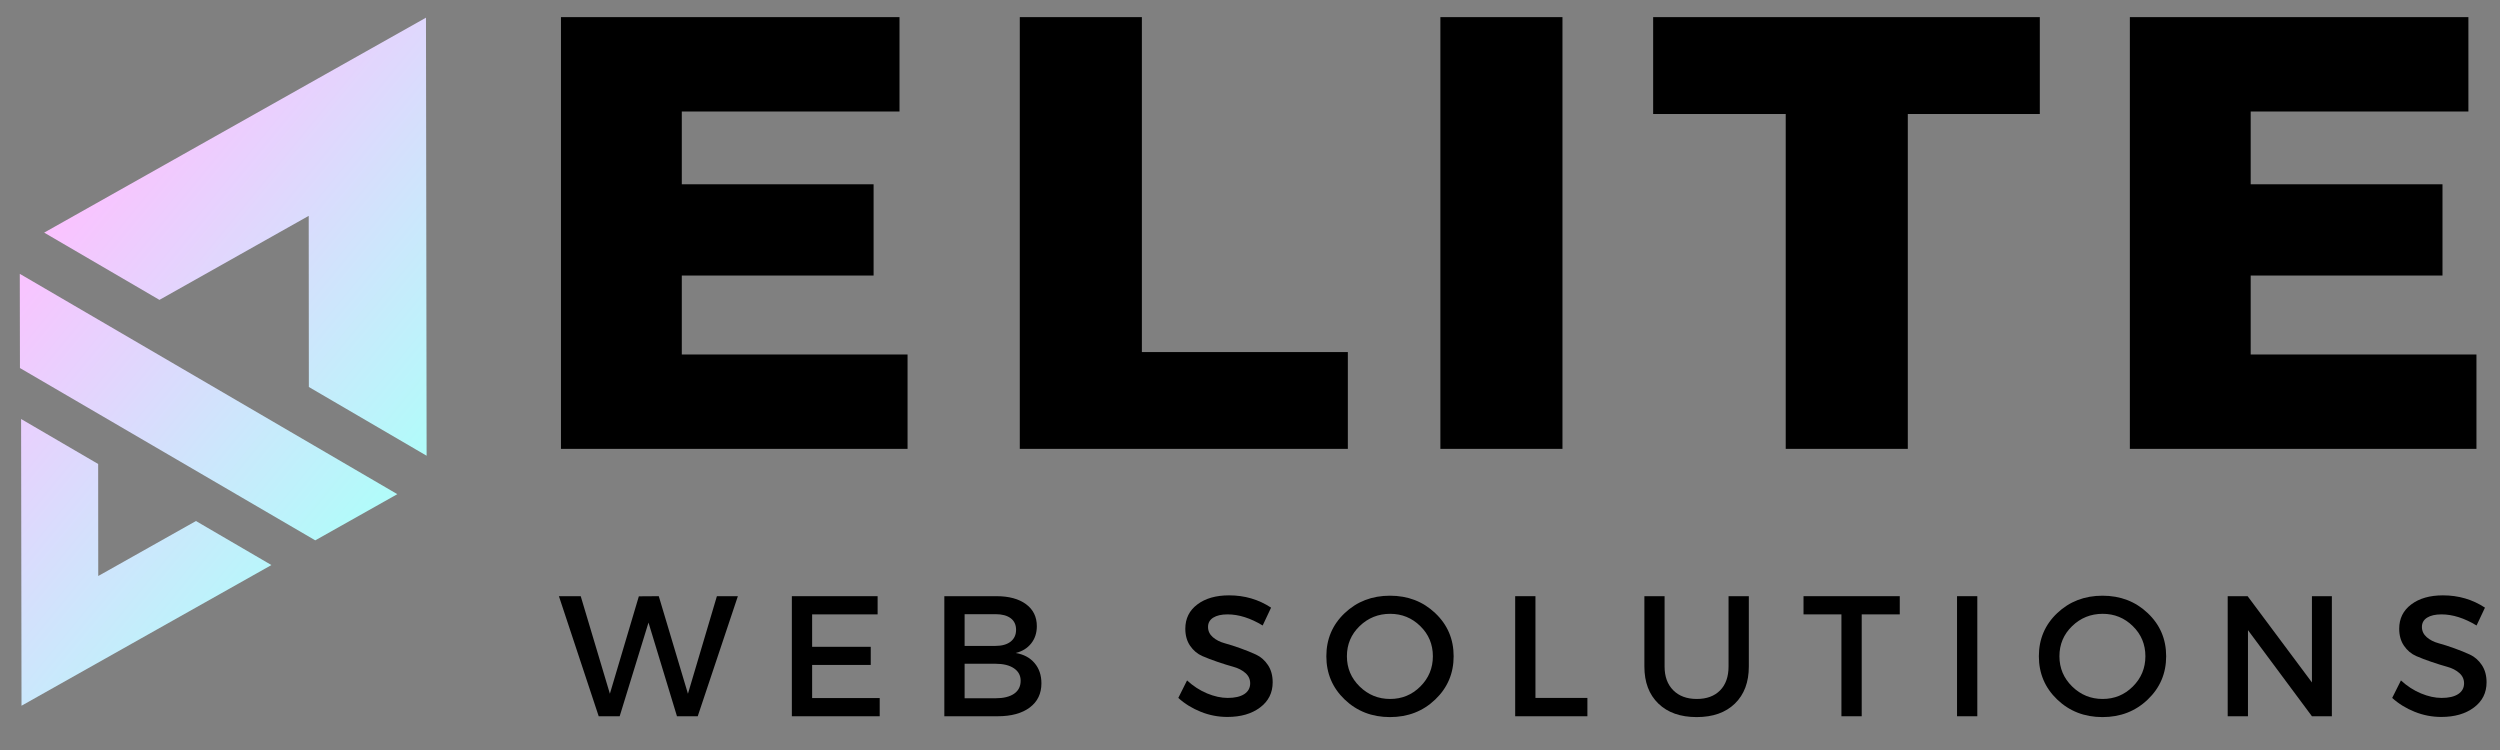
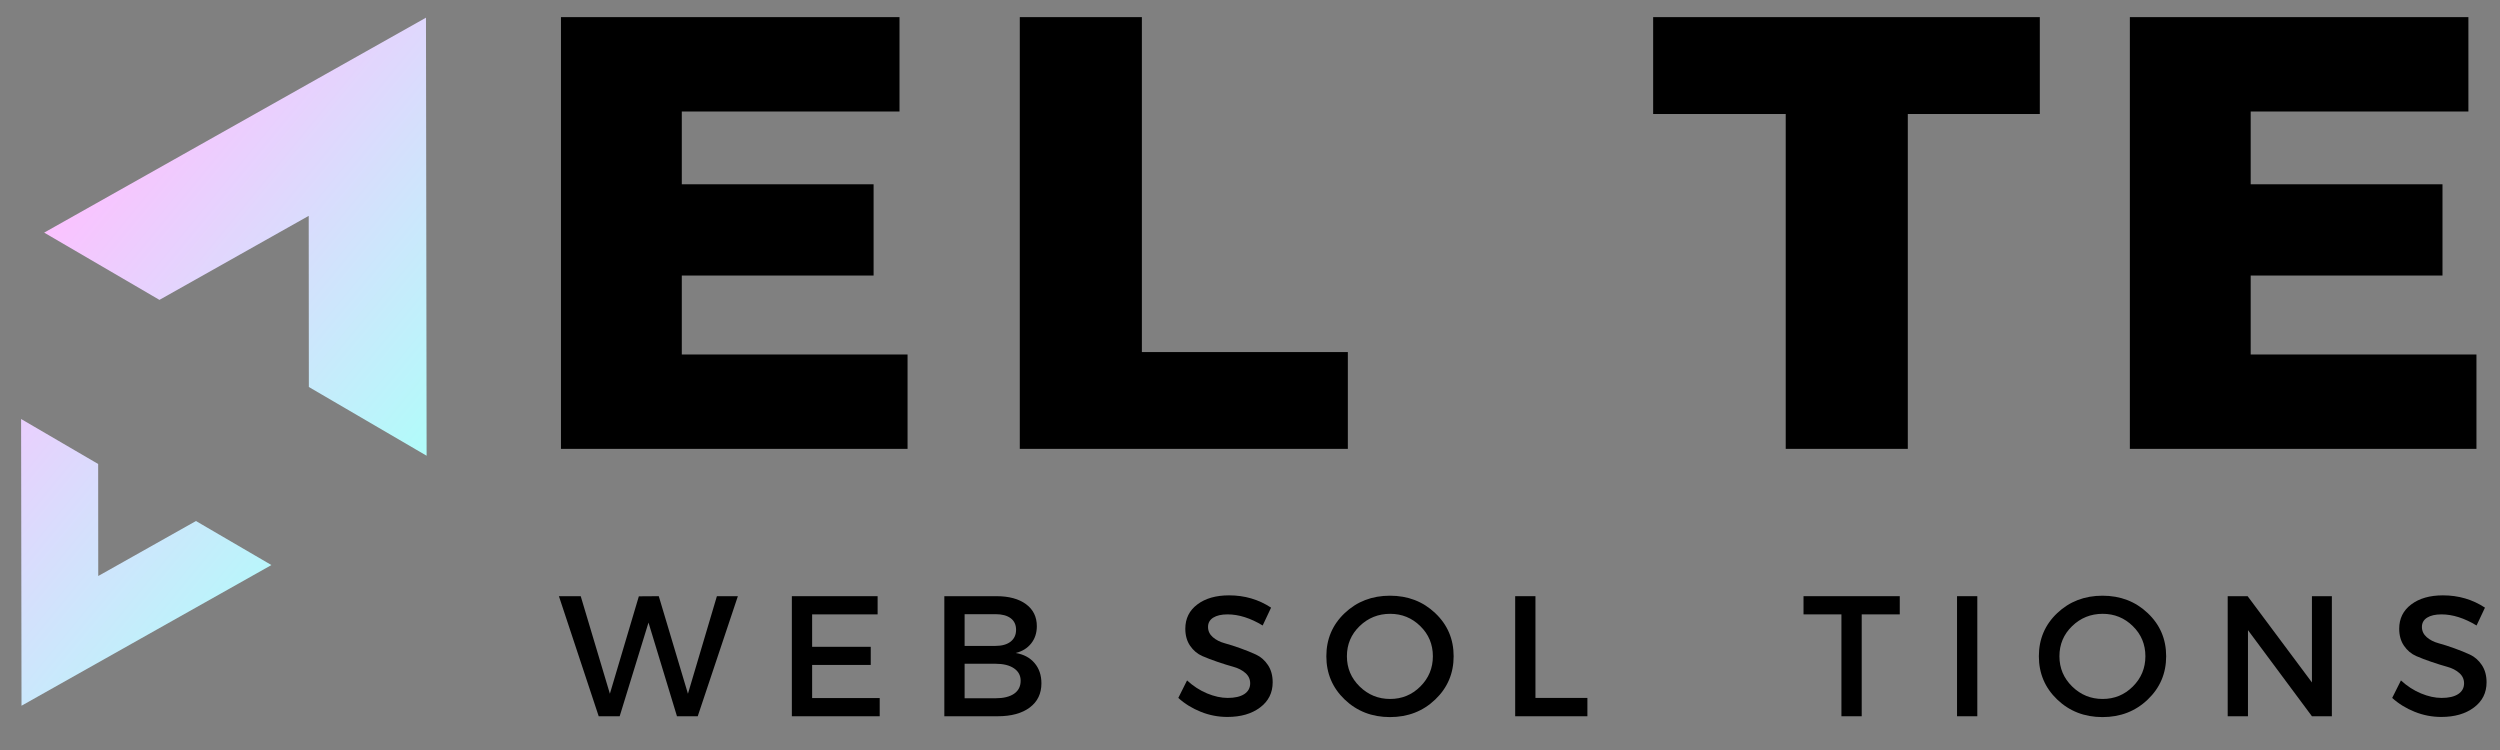
<svg xmlns="http://www.w3.org/2000/svg" width="750" zoomAndPan="magnify" viewBox="0 0 562.5 168.75" height="225" preserveAspectRatio="xMidYMid meet" version="1.0">
  <rect x="0" y="0" width="562.5" height="168.75" fill="#808080" stroke="none" />
  <defs>
    <g />
    <clipPath id="12316fcddc">
      <path d="M 4 94 L 62 94 L 62 159 L 4 159 Z M 4 94 " clip-rule="nonzero" />
    </clipPath>
    <clipPath id="3b0d730e4d">
      <path d="M 51.766 -25.363 L 143.887 29.703 L 49.117 188.246 L -43.004 133.176 Z M 51.766 -25.363 " clip-rule="nonzero" />
    </clipPath>
    <clipPath id="cda53603a2">
      <path d="M -14.914 -65.223 L 210.758 69.676 L 115.988 228.215 L -109.684 93.32 Z M -14.914 -65.223 " clip-rule="nonzero" />
    </clipPath>
    <clipPath id="6a2462b15c">
      <path d="M -14.914 -65.223 L 210.758 69.676 L 115.988 228.215 L -109.684 93.32 Z M -14.914 -65.223 " clip-rule="nonzero" />
    </clipPath>
    <clipPath id="0d093d7319">
      <path d="M 61.066 127.137 L 4.84 158.789 L 4.746 94.277 L 22.086 104.398 L 22.105 129.602 L 44.09 117.23 Z M 61.066 127.137 " clip-rule="nonzero" />
    </clipPath>
    <linearGradient x1="284.181" gradientTransform="matrix(0.257, -0.001, 0.001, 0.257, -81.481, -10.436)" y1="468.291" x2="539.097" gradientUnits="userSpaceOnUse" y2="678.986" id="2b135e82aa">
      <stop stop-opacity="1" stop-color="rgb(91.525%, 81.415%, 99.504%)" offset="0" />
      <stop stop-opacity="1" stop-color="rgb(91.426%, 81.491%, 99.496%)" offset="0.008" />
      <stop stop-opacity="1" stop-color="rgb(91.229%, 81.645%, 99.484%)" offset="0.016" />
      <stop stop-opacity="1" stop-color="rgb(91.032%, 81.801%, 99.471%)" offset="0.023" />
      <stop stop-opacity="1" stop-color="rgb(90.836%, 81.955%, 99.457%)" offset="0.031" />
      <stop stop-opacity="1" stop-color="rgb(90.639%, 82.111%, 99.443%)" offset="0.039" />
      <stop stop-opacity="1" stop-color="rgb(90.442%, 82.265%, 99.431%)" offset="0.047" />
      <stop stop-opacity="1" stop-color="rgb(90.244%, 82.42%, 99.417%)" offset="0.055" />
      <stop stop-opacity="1" stop-color="rgb(90.047%, 82.574%, 99.403%)" offset="0.062" />
      <stop stop-opacity="1" stop-color="rgb(89.85%, 82.73%, 99.39%)" offset="0.07" />
      <stop stop-opacity="1" stop-color="rgb(89.653%, 82.884%, 99.376%)" offset="0.078" />
      <stop stop-opacity="1" stop-color="rgb(89.456%, 83.04%, 99.364%)" offset="0.086" />
      <stop stop-opacity="1" stop-color="rgb(89.259%, 83.194%, 99.35%)" offset="0.094" />
      <stop stop-opacity="1" stop-color="rgb(89.061%, 83.35%, 99.336%)" offset="0.102" />
      <stop stop-opacity="1" stop-color="rgb(88.864%, 83.504%, 99.323%)" offset="0.109" />
      <stop stop-opacity="1" stop-color="rgb(88.667%, 83.659%, 99.309%)" offset="0.117" />
      <stop stop-opacity="1" stop-color="rgb(88.47%, 83.813%, 99.297%)" offset="0.125" />
      <stop stop-opacity="1" stop-color="rgb(88.274%, 83.969%, 99.283%)" offset="0.133" />
      <stop stop-opacity="1" stop-color="rgb(88.077%, 84.123%, 99.269%)" offset="0.141" />
      <stop stop-opacity="1" stop-color="rgb(87.878%, 84.279%, 99.255%)" offset="0.148" />
      <stop stop-opacity="1" stop-color="rgb(87.682%, 84.433%, 99.243%)" offset="0.156" />
      <stop stop-opacity="1" stop-color="rgb(87.485%, 84.589%, 99.229%)" offset="0.164" />
      <stop stop-opacity="1" stop-color="rgb(87.288%, 84.743%, 99.216%)" offset="0.172" />
      <stop stop-opacity="1" stop-color="rgb(87.091%, 84.898%, 99.202%)" offset="0.18" />
      <stop stop-opacity="1" stop-color="rgb(86.894%, 85.052%, 99.188%)" offset="0.188" />
      <stop stop-opacity="1" stop-color="rgb(86.697%, 85.208%, 99.176%)" offset="0.195" />
      <stop stop-opacity="1" stop-color="rgb(86.499%, 85.362%, 99.162%)" offset="0.203" />
      <stop stop-opacity="1" stop-color="rgb(86.302%, 85.518%, 99.149%)" offset="0.211" />
      <stop stop-opacity="1" stop-color="rgb(86.105%, 85.672%, 99.135%)" offset="0.219" />
      <stop stop-opacity="1" stop-color="rgb(85.909%, 85.828%, 99.121%)" offset="0.227" />
      <stop stop-opacity="1" stop-color="rgb(85.712%, 85.982%, 99.109%)" offset="0.234" />
      <stop stop-opacity="1" stop-color="rgb(85.515%, 86.136%, 99.095%)" offset="0.242" />
      <stop stop-opacity="1" stop-color="rgb(85.316%, 86.292%, 99.081%)" offset="0.25" />
      <stop stop-opacity="1" stop-color="rgb(85.12%, 86.446%, 99.068%)" offset="0.258" />
      <stop stop-opacity="1" stop-color="rgb(84.923%, 86.601%, 99.054%)" offset="0.266" />
      <stop stop-opacity="1" stop-color="rgb(84.726%, 86.755%, 99.042%)" offset="0.273" />
      <stop stop-opacity="1" stop-color="rgb(84.529%, 86.911%, 99.028%)" offset="0.281" />
      <stop stop-opacity="1" stop-color="rgb(84.332%, 87.065%, 99.014%)" offset="0.289" />
      <stop stop-opacity="1" stop-color="rgb(84.134%, 87.221%, 99.001%)" offset="0.297" />
      <stop stop-opacity="1" stop-color="rgb(83.937%, 87.375%, 98.988%)" offset="0.305" />
      <stop stop-opacity="1" stop-color="rgb(83.74%, 87.531%, 98.975%)" offset="0.312" />
      <stop stop-opacity="1" stop-color="rgb(83.543%, 87.685%, 98.961%)" offset="0.32" />
      <stop stop-opacity="1" stop-color="rgb(83.347%, 87.84%, 98.947%)" offset="0.328" />
      <stop stop-opacity="1" stop-color="rgb(83.15%, 87.994%, 98.933%)" offset="0.336" />
      <stop stop-opacity="1" stop-color="rgb(82.953%, 88.15%, 98.921%)" offset="0.344" />
      <stop stop-opacity="1" stop-color="rgb(82.755%, 88.304%, 98.907%)" offset="0.352" />
      <stop stop-opacity="1" stop-color="rgb(82.558%, 88.46%, 98.894%)" offset="0.359" />
      <stop stop-opacity="1" stop-color="rgb(82.361%, 88.614%, 98.88%)" offset="0.367" />
      <stop stop-opacity="1" stop-color="rgb(82.164%, 88.77%, 98.866%)" offset="0.375" />
      <stop stop-opacity="1" stop-color="rgb(81.967%, 88.924%, 98.854%)" offset="0.383" />
      <stop stop-opacity="1" stop-color="rgb(81.77%, 89.079%, 98.84%)" offset="0.391" />
      <stop stop-opacity="1" stop-color="rgb(81.572%, 89.233%, 98.827%)" offset="0.398" />
      <stop stop-opacity="1" stop-color="rgb(81.375%, 89.389%, 98.813%)" offset="0.406" />
      <stop stop-opacity="1" stop-color="rgb(81.178%, 89.543%, 98.801%)" offset="0.414" />
      <stop stop-opacity="1" stop-color="rgb(80.981%, 89.699%, 98.787%)" offset="0.422" />
      <stop stop-opacity="1" stop-color="rgb(80.785%, 89.853%, 98.773%)" offset="0.43" />
      <stop stop-opacity="1" stop-color="rgb(80.588%, 90.009%, 98.759%)" offset="0.438" />
      <stop stop-opacity="1" stop-color="rgb(80.389%, 90.163%, 98.746%)" offset="0.445" />
      <stop stop-opacity="1" stop-color="rgb(80.193%, 90.317%, 98.734%)" offset="0.453" />
      <stop stop-opacity="1" stop-color="rgb(79.996%, 90.472%, 98.72%)" offset="0.461" />
      <stop stop-opacity="1" stop-color="rgb(79.799%, 90.627%, 98.706%)" offset="0.469" />
      <stop stop-opacity="1" stop-color="rgb(79.602%, 90.782%, 98.692%)" offset="0.477" />
      <stop stop-opacity="1" stop-color="rgb(79.405%, 90.936%, 98.679%)" offset="0.484" />
      <stop stop-opacity="1" stop-color="rgb(79.208%, 91.092%, 98.666%)" offset="0.486" />
      <stop stop-opacity="1" stop-color="rgb(79.109%, 91.17%, 98.66%)" offset="0.492" />
      <stop stop-opacity="1" stop-color="rgb(79.01%, 91.246%, 98.653%)" offset="0.5" />
      <stop stop-opacity="1" stop-color="rgb(78.813%, 91.402%, 98.639%)" offset="0.508" />
      <stop stop-opacity="1" stop-color="rgb(78.616%, 91.556%, 98.625%)" offset="0.514" />
      <stop stop-opacity="1" stop-color="rgb(78.519%, 91.634%, 98.619%)" offset="0.516" />
      <stop stop-opacity="1" stop-color="rgb(78.419%, 91.711%, 98.613%)" offset="0.523" />
      <stop stop-opacity="1" stop-color="rgb(78.223%, 91.866%, 98.599%)" offset="0.531" />
      <stop stop-opacity="1" stop-color="rgb(78.026%, 92.021%, 98.586%)" offset="0.539" />
      <stop stop-opacity="1" stop-color="rgb(77.827%, 92.175%, 98.572%)" offset="0.547" />
      <stop stop-opacity="1" stop-color="rgb(77.631%, 92.331%, 98.558%)" offset="0.555" />
      <stop stop-opacity="1" stop-color="rgb(77.434%, 92.485%, 98.546%)" offset="0.562" />
      <stop stop-opacity="1" stop-color="rgb(77.237%, 92.641%, 98.532%)" offset="0.57" />
      <stop stop-opacity="1" stop-color="rgb(77.04%, 92.795%, 98.518%)" offset="0.578" />
      <stop stop-opacity="1" stop-color="rgb(76.843%, 92.95%, 98.505%)" offset="0.586" />
      <stop stop-opacity="1" stop-color="rgb(76.645%, 93.105%, 98.491%)" offset="0.594" />
      <stop stop-opacity="1" stop-color="rgb(76.448%, 93.26%, 98.479%)" offset="0.602" />
      <stop stop-opacity="1" stop-color="rgb(76.251%, 93.414%, 98.465%)" offset="0.609" />
      <stop stop-opacity="1" stop-color="rgb(76.054%, 93.57%, 98.451%)" offset="0.617" />
      <stop stop-opacity="1" stop-color="rgb(75.858%, 93.724%, 98.438%)" offset="0.625" />
      <stop stop-opacity="1" stop-color="rgb(75.661%, 93.88%, 98.425%)" offset="0.633" />
      <stop stop-opacity="1" stop-color="rgb(75.464%, 94.034%, 98.412%)" offset="0.641" />
      <stop stop-opacity="1" stop-color="rgb(75.266%, 94.189%, 98.398%)" offset="0.648" />
      <stop stop-opacity="1" stop-color="rgb(75.069%, 94.344%, 98.384%)" offset="0.656" />
      <stop stop-opacity="1" stop-color="rgb(74.872%, 94.498%, 98.37%)" offset="0.664" />
      <stop stop-opacity="1" stop-color="rgb(74.675%, 94.653%, 98.358%)" offset="0.672" />
      <stop stop-opacity="1" stop-color="rgb(74.478%, 94.807%, 98.344%)" offset="0.68" />
      <stop stop-opacity="1" stop-color="rgb(74.281%, 94.963%, 98.331%)" offset="0.688" />
      <stop stop-opacity="1" stop-color="rgb(74.083%, 95.117%, 98.317%)" offset="0.695" />
      <stop stop-opacity="1" stop-color="rgb(73.886%, 95.273%, 98.303%)" offset="0.703" />
      <stop stop-opacity="1" stop-color="rgb(73.689%, 95.427%, 98.291%)" offset="0.711" />
      <stop stop-opacity="1" stop-color="rgb(73.492%, 95.583%, 98.277%)" offset="0.719" />
      <stop stop-opacity="1" stop-color="rgb(73.296%, 95.737%, 98.264%)" offset="0.727" />
      <stop stop-opacity="1" stop-color="rgb(73.099%, 95.892%, 98.25%)" offset="0.734" />
      <stop stop-opacity="1" stop-color="rgb(72.9%, 96.046%, 98.238%)" offset="0.742" />
      <stop stop-opacity="1" stop-color="rgb(72.704%, 96.202%, 98.224%)" offset="0.75" />
      <stop stop-opacity="1" stop-color="rgb(72.507%, 96.356%, 98.21%)" offset="0.758" />
      <stop stop-opacity="1" stop-color="rgb(72.31%, 96.512%, 98.196%)" offset="0.766" />
      <stop stop-opacity="1" stop-color="rgb(72.113%, 96.666%, 98.183%)" offset="0.773" />
      <stop stop-opacity="1" stop-color="rgb(71.916%, 96.822%, 98.17%)" offset="0.781" />
      <stop stop-opacity="1" stop-color="rgb(71.719%, 96.976%, 98.157%)" offset="0.789" />
      <stop stop-opacity="1" stop-color="rgb(71.521%, 97.131%, 98.143%)" offset="0.797" />
      <stop stop-opacity="1" stop-color="rgb(71.324%, 97.285%, 98.129%)" offset="0.805" />
      <stop stop-opacity="1" stop-color="rgb(71.127%, 97.441%, 98.116%)" offset="0.812" />
      <stop stop-opacity="1" stop-color="rgb(70.93%, 97.595%, 98.103%)" offset="0.82" />
      <stop stop-opacity="1" stop-color="rgb(70.734%, 97.751%, 98.09%)" offset="0.828" />
      <stop stop-opacity="1" stop-color="rgb(70.537%, 97.905%, 98.076%)" offset="0.836" />
      <stop stop-opacity="1" stop-color="rgb(70.338%, 98.061%, 98.062%)" offset="0.844" />
      <stop stop-opacity="1" stop-color="rgb(70.142%, 98.215%, 98.05%)" offset="0.852" />
      <stop stop-opacity="1" stop-color="rgb(69.945%, 98.37%, 98.036%)" offset="0.859" />
      <stop stop-opacity="1" stop-color="rgb(69.748%, 98.524%, 98.022%)" offset="0.867" />
      <stop stop-opacity="1" stop-color="rgb(69.551%, 98.679%, 98.009%)" offset="0.875" />
      <stop stop-opacity="1" stop-color="rgb(69.426%, 98.778%, 98.001%)" offset="1" />
    </linearGradient>
    <clipPath id="27b9af1911">
      <path d="M 9 3 L 96 3 L 96 103 L 9 103 Z M 9 3 " clip-rule="nonzero" />
    </clipPath>
    <clipPath id="e803501d30">
      <path d="M 51.766 -25.363 L 143.887 29.703 L 49.117 188.246 L -43.004 133.176 Z M 51.766 -25.363 " clip-rule="nonzero" />
    </clipPath>
    <clipPath id="ed1ce0747b">
      <path d="M -14.914 -65.223 L 210.758 69.676 L 115.988 228.215 L -109.684 93.32 Z M -14.914 -65.223 " clip-rule="nonzero" />
    </clipPath>
    <clipPath id="86959f494d">
      <path d="M -14.914 -65.223 L 210.758 69.676 L 115.988 228.215 L -109.684 93.32 Z M -14.914 -65.223 " clip-rule="nonzero" />
    </clipPath>
    <clipPath id="1a8ee9c453">
      <path d="M 9.938 52.34 L 95.844 3.977 L 95.988 102.539 L 69.492 87.074 L 69.461 48.566 L 35.875 67.473 Z M 9.938 52.34 " clip-rule="nonzero" />
    </clipPath>
    <linearGradient x1="375.942" gradientTransform="matrix(0.257, -0.001, 0.001, 0.257, -81.481, -10.436)" y1="31.109" x2="765.435" gradientUnits="userSpaceOnUse" y2="353.037" id="60ac0bd44c">
      <stop stop-opacity="1" stop-color="rgb(98.799%, 75.699%, 100%)" offset="0" />
      <stop stop-opacity="1" stop-color="rgb(98.799%, 75.699%, 100%)" offset="0.125" />
      <stop stop-opacity="1" stop-color="rgb(98.799%, 75.699%, 100%)" offset="0.188" />
      <stop stop-opacity="1" stop-color="rgb(98.799%, 75.699%, 100%)" offset="0.219" />
      <stop stop-opacity="1" stop-color="rgb(98.721%, 75.76%, 99.994%)" offset="0.227" />
      <stop stop-opacity="1" stop-color="rgb(98.492%, 75.94%, 99.979%)" offset="0.234" />
      <stop stop-opacity="1" stop-color="rgb(98.19%, 76.176%, 99.957%)" offset="0.242" />
      <stop stop-opacity="1" stop-color="rgb(97.89%, 76.413%, 99.937%)" offset="0.25" />
      <stop stop-opacity="1" stop-color="rgb(97.589%, 76.649%, 99.916%)" offset="0.258" />
      <stop stop-opacity="1" stop-color="rgb(97.287%, 76.886%, 99.896%)" offset="0.266" />
      <stop stop-opacity="1" stop-color="rgb(96.986%, 77.122%, 99.875%)" offset="0.273" />
      <stop stop-opacity="1" stop-color="rgb(96.686%, 77.359%, 99.855%)" offset="0.281" />
      <stop stop-opacity="1" stop-color="rgb(96.384%, 77.596%, 99.835%)" offset="0.289" />
      <stop stop-opacity="1" stop-color="rgb(96.083%, 77.832%, 99.814%)" offset="0.297" />
      <stop stop-opacity="1" stop-color="rgb(95.782%, 78.069%, 99.794%)" offset="0.305" />
      <stop stop-opacity="1" stop-color="rgb(95.48%, 78.305%, 99.773%)" offset="0.312" />
      <stop stop-opacity="1" stop-color="rgb(95.18%, 78.542%, 99.753%)" offset="0.32" />
      <stop stop-opacity="1" stop-color="rgb(94.879%, 78.778%, 99.731%)" offset="0.328" />
      <stop stop-opacity="1" stop-color="rgb(94.577%, 79.015%, 99.712%)" offset="0.336" />
      <stop stop-opacity="1" stop-color="rgb(94.276%, 79.253%, 99.692%)" offset="0.344" />
      <stop stop-opacity="1" stop-color="rgb(93.976%, 79.489%, 99.67%)" offset="0.352" />
      <stop stop-opacity="1" stop-color="rgb(93.674%, 79.726%, 99.651%)" offset="0.359" />
      <stop stop-opacity="1" stop-color="rgb(93.373%, 79.962%, 99.629%)" offset="0.367" />
      <stop stop-opacity="1" stop-color="rgb(93.071%, 80.199%, 99.609%)" offset="0.375" />
      <stop stop-opacity="1" stop-color="rgb(92.77%, 80.435%, 99.588%)" offset="0.383" />
      <stop stop-opacity="1" stop-color="rgb(92.47%, 80.672%, 99.568%)" offset="0.391" />
      <stop stop-opacity="1" stop-color="rgb(92.168%, 80.908%, 99.548%)" offset="0.398" />
      <stop stop-opacity="1" stop-color="rgb(91.867%, 81.145%, 99.527%)" offset="0.406" />
      <stop stop-opacity="1" stop-color="rgb(91.566%, 81.381%, 99.507%)" offset="0.414" />
      <stop stop-opacity="1" stop-color="rgb(91.264%, 81.618%, 99.486%)" offset="0.422" />
      <stop stop-opacity="1" stop-color="rgb(90.964%, 81.854%, 99.466%)" offset="0.43" />
      <stop stop-opacity="1" stop-color="rgb(90.663%, 82.091%, 99.445%)" offset="0.438" />
      <stop stop-opacity="1" stop-color="rgb(90.361%, 82.327%, 99.425%)" offset="0.445" />
      <stop stop-opacity="1" stop-color="rgb(90.06%, 82.564%, 99.405%)" offset="0.453" />
      <stop stop-opacity="1" stop-color="rgb(89.76%, 82.8%, 99.384%)" offset="0.461" />
      <stop stop-opacity="1" stop-color="rgb(89.458%, 83.037%, 99.364%)" offset="0.469" />
      <stop stop-opacity="1" stop-color="rgb(89.157%, 83.275%, 99.342%)" offset="0.477" />
      <stop stop-opacity="1" stop-color="rgb(88.857%, 83.511%, 99.323%)" offset="0.484" />
      <stop stop-opacity="1" stop-color="rgb(88.554%, 83.748%, 99.303%)" offset="0.486" />
      <stop stop-opacity="1" stop-color="rgb(88.405%, 83.867%, 99.292%)" offset="0.492" />
      <stop stop-opacity="1" stop-color="rgb(88.254%, 83.984%, 99.281%)" offset="0.5" />
      <stop stop-opacity="1" stop-color="rgb(87.953%, 84.221%, 99.261%)" offset="0.508" />
      <stop stop-opacity="1" stop-color="rgb(87.651%, 84.457%, 99.24%)" offset="0.514" />
      <stop stop-opacity="1" stop-color="rgb(87.502%, 84.576%, 99.231%)" offset="0.516" />
      <stop stop-opacity="1" stop-color="rgb(87.35%, 84.694%, 99.22%)" offset="0.523" />
      <stop stop-opacity="1" stop-color="rgb(87.05%, 84.93%, 99.199%)" offset="0.531" />
      <stop stop-opacity="1" stop-color="rgb(86.748%, 85.167%, 99.179%)" offset="0.539" />
      <stop stop-opacity="1" stop-color="rgb(86.447%, 85.403%, 99.159%)" offset="0.547" />
      <stop stop-opacity="1" stop-color="rgb(86.147%, 85.64%, 99.138%)" offset="0.555" />
      <stop stop-opacity="1" stop-color="rgb(85.844%, 85.876%, 99.118%)" offset="0.562" />
      <stop stop-opacity="1" stop-color="rgb(85.544%, 86.113%, 99.097%)" offset="0.57" />
      <stop stop-opacity="1" stop-color="rgb(85.242%, 86.349%, 99.077%)" offset="0.578" />
      <stop stop-opacity="1" stop-color="rgb(84.941%, 86.586%, 99.055%)" offset="0.586" />
      <stop stop-opacity="1" stop-color="rgb(84.641%, 86.823%, 99.036%)" offset="0.594" />
      <stop stop-opacity="1" stop-color="rgb(84.338%, 87.059%, 99.016%)" offset="0.602" />
      <stop stop-opacity="1" stop-color="rgb(84.038%, 87.296%, 98.994%)" offset="0.609" />
      <stop stop-opacity="1" stop-color="rgb(83.737%, 87.534%, 98.975%)" offset="0.617" />
      <stop stop-opacity="1" stop-color="rgb(83.435%, 87.77%, 98.953%)" offset="0.625" />
      <stop stop-opacity="1" stop-color="rgb(83.134%, 88.007%, 98.933%)" offset="0.633" />
      <stop stop-opacity="1" stop-color="rgb(82.834%, 88.243%, 98.912%)" offset="0.641" />
      <stop stop-opacity="1" stop-color="rgb(82.532%, 88.48%, 98.892%)" offset="0.648" />
      <stop stop-opacity="1" stop-color="rgb(82.231%, 88.716%, 98.872%)" offset="0.656" />
      <stop stop-opacity="1" stop-color="rgb(81.931%, 88.953%, 98.851%)" offset="0.664" />
      <stop stop-opacity="1" stop-color="rgb(81.628%, 89.189%, 98.831%)" offset="0.672" />
      <stop stop-opacity="1" stop-color="rgb(81.328%, 89.426%, 98.81%)" offset="0.68" />
      <stop stop-opacity="1" stop-color="rgb(81.027%, 89.662%, 98.79%)" offset="0.688" />
      <stop stop-opacity="1" stop-color="rgb(80.725%, 89.899%, 98.769%)" offset="0.695" />
      <stop stop-opacity="1" stop-color="rgb(80.424%, 90.135%, 98.749%)" offset="0.703" />
      <stop stop-opacity="1" stop-color="rgb(80.124%, 90.372%, 98.729%)" offset="0.711" />
      <stop stop-opacity="1" stop-color="rgb(79.822%, 90.608%, 98.708%)" offset="0.719" />
      <stop stop-opacity="1" stop-color="rgb(79.521%, 90.845%, 98.688%)" offset="0.727" />
      <stop stop-opacity="1" stop-color="rgb(79.221%, 91.081%, 98.666%)" offset="0.734" />
      <stop stop-opacity="1" stop-color="rgb(78.918%, 91.318%, 98.647%)" offset="0.742" />
      <stop stop-opacity="1" stop-color="rgb(78.618%, 91.556%, 98.625%)" offset="0.75" />
      <stop stop-opacity="1" stop-color="rgb(78.317%, 91.792%, 98.605%)" offset="0.758" />
      <stop stop-opacity="1" stop-color="rgb(78.015%, 92.029%, 98.586%)" offset="0.766" />
      <stop stop-opacity="1" stop-color="rgb(77.715%, 92.265%, 98.564%)" offset="0.773" />
      <stop stop-opacity="1" stop-color="rgb(77.414%, 92.502%, 98.544%)" offset="0.781" />
      <stop stop-opacity="1" stop-color="rgb(77.112%, 92.738%, 98.523%)" offset="0.789" />
      <stop stop-opacity="1" stop-color="rgb(76.811%, 92.975%, 98.503%)" offset="0.797" />
      <stop stop-opacity="1" stop-color="rgb(76.509%, 93.211%, 98.483%)" offset="0.805" />
      <stop stop-opacity="1" stop-color="rgb(76.208%, 93.448%, 98.462%)" offset="0.812" />
      <stop stop-opacity="1" stop-color="rgb(75.908%, 93.684%, 98.442%)" offset="0.82" />
      <stop stop-opacity="1" stop-color="rgb(75.606%, 93.921%, 98.421%)" offset="0.828" />
      <stop stop-opacity="1" stop-color="rgb(75.305%, 94.157%, 98.401%)" offset="0.836" />
      <stop stop-opacity="1" stop-color="rgb(75.005%, 94.394%, 98.38%)" offset="0.844" />
      <stop stop-opacity="1" stop-color="rgb(74.702%, 94.63%, 98.36%)" offset="0.852" />
      <stop stop-opacity="1" stop-color="rgb(74.402%, 94.867%, 98.34%)" offset="0.859" />
      <stop stop-opacity="1" stop-color="rgb(74.101%, 95.103%, 98.318%)" offset="0.867" />
      <stop stop-opacity="1" stop-color="rgb(73.799%, 95.34%, 98.299%)" offset="0.875" />
      <stop stop-opacity="1" stop-color="rgb(73.499%, 95.576%, 98.277%)" offset="0.883" />
      <stop stop-opacity="1" stop-color="rgb(73.198%, 95.815%, 98.257%)" offset="0.891" />
      <stop stop-opacity="1" stop-color="rgb(72.896%, 96.051%, 98.236%)" offset="0.898" />
      <stop stop-opacity="1" stop-color="rgb(72.595%, 96.288%, 98.216%)" offset="0.906" />
      <stop stop-opacity="1" stop-color="rgb(72.295%, 96.524%, 98.196%)" offset="0.914" />
      <stop stop-opacity="1" stop-color="rgb(71.992%, 96.761%, 98.175%)" offset="0.922" />
      <stop stop-opacity="1" stop-color="rgb(71.692%, 96.997%, 98.155%)" offset="0.93" />
      <stop stop-opacity="1" stop-color="rgb(71.391%, 97.234%, 98.134%)" offset="0.938" />
      <stop stop-opacity="1" stop-color="rgb(71.089%, 97.47%, 98.114%)" offset="0.945" />
      <stop stop-opacity="1" stop-color="rgb(70.789%, 97.707%, 98.093%)" offset="0.953" />
      <stop stop-opacity="1" stop-color="rgb(70.488%, 97.943%, 98.073%)" offset="0.961" />
      <stop stop-opacity="1" stop-color="rgb(70.186%, 98.18%, 98.053%)" offset="0.969" />
      <stop stop-opacity="1" stop-color="rgb(69.885%, 98.416%, 98.032%)" offset="0.977" />
      <stop stop-opacity="1" stop-color="rgb(69.585%, 98.653%, 98.012%)" offset="0.984" />
      <stop stop-opacity="1" stop-color="rgb(69.415%, 98.785%, 98%)" offset="1" />
    </linearGradient>
    <clipPath id="8b02cd49ad">
      <path d="M 4 61 L 90 61 L 90 122 L 4 122 Z M 4 61 " clip-rule="nonzero" />
    </clipPath>
    <clipPath id="5008a21135">
-       <path d="M 51.766 -25.363 L 143.887 29.703 L 49.117 188.246 L -43.004 133.176 Z M 51.766 -25.363 " clip-rule="nonzero" />
-     </clipPath>
+       </clipPath>
    <clipPath id="90f87851d9">
-       <path d="M -14.914 -65.223 L 210.758 69.676 L 115.988 228.215 L -109.684 93.32 Z M -14.914 -65.223 " clip-rule="nonzero" />
+       <path d="M -14.914 -65.223 L 210.758 69.676 L 115.988 228.215 Z M -14.914 -65.223 " clip-rule="nonzero" />
    </clipPath>
    <clipPath id="8505c933e2">
      <path d="M -14.914 -65.223 L 210.758 69.676 L 115.988 228.215 L -109.684 93.32 Z M -14.914 -65.223 " clip-rule="nonzero" />
    </clipPath>
    <clipPath id="8fdd042eea">
      <path d="M 89.395 111.188 L 70.934 121.578 L 4.488 82.809 L 4.453 61.613 Z M 89.395 111.188 " clip-rule="nonzero" />
    </clipPath>
    <linearGradient x1="331.696" gradientTransform="matrix(0.257, -0.001, 0.001, 0.257, -81.481, -10.436)" y1="282.92" x2="644.333" gradientUnits="userSpaceOnUse" y2="541.324" id="25b4dee5a0">
      <stop stop-opacity="1" stop-color="rgb(97.74%, 76.532%, 99.927%)" offset="0" />
      <stop stop-opacity="1" stop-color="rgb(97.62%, 76.627%, 99.919%)" offset="0.008" />
      <stop stop-opacity="1" stop-color="rgb(97.377%, 76.816%, 99.902%)" offset="0.016" />
      <stop stop-opacity="1" stop-color="rgb(97.136%, 77.005%, 99.886%)" offset="0.023" />
      <stop stop-opacity="1" stop-color="rgb(96.893%, 77.196%, 99.869%)" offset="0.031" />
      <stop stop-opacity="1" stop-color="rgb(96.652%, 77.385%, 99.852%)" offset="0.039" />
      <stop stop-opacity="1" stop-color="rgb(96.411%, 77.576%, 99.837%)" offset="0.047" />
      <stop stop-opacity="1" stop-color="rgb(96.169%, 77.765%, 99.82%)" offset="0.055" />
      <stop stop-opacity="1" stop-color="rgb(95.927%, 77.956%, 99.803%)" offset="0.062" />
      <stop stop-opacity="1" stop-color="rgb(95.685%, 78.145%, 99.786%)" offset="0.07" />
      <stop stop-opacity="1" stop-color="rgb(95.444%, 78.336%, 99.771%)" offset="0.078" />
      <stop stop-opacity="1" stop-color="rgb(95.203%, 78.525%, 99.754%)" offset="0.086" />
      <stop stop-opacity="1" stop-color="rgb(94.96%, 78.716%, 99.738%)" offset="0.094" />
      <stop stop-opacity="1" stop-color="rgb(94.719%, 78.905%, 99.721%)" offset="0.102" />
      <stop stop-opacity="1" stop-color="rgb(94.476%, 79.095%, 99.704%)" offset="0.109" />
      <stop stop-opacity="1" stop-color="rgb(94.235%, 79.285%, 99.689%)" offset="0.117" />
      <stop stop-opacity="1" stop-color="rgb(93.994%, 79.474%, 99.672%)" offset="0.125" />
      <stop stop-opacity="1" stop-color="rgb(93.752%, 79.665%, 99.655%)" offset="0.133" />
      <stop stop-opacity="1" stop-color="rgb(93.51%, 79.854%, 99.638%)" offset="0.141" />
      <stop stop-opacity="1" stop-color="rgb(93.268%, 80.045%, 99.623%)" offset="0.148" />
      <stop stop-opacity="1" stop-color="rgb(93.027%, 80.234%, 99.606%)" offset="0.156" />
      <stop stop-opacity="1" stop-color="rgb(92.786%, 80.424%, 99.59%)" offset="0.164" />
      <stop stop-opacity="1" stop-color="rgb(92.543%, 80.614%, 99.573%)" offset="0.172" />
      <stop stop-opacity="1" stop-color="rgb(92.302%, 80.804%, 99.556%)" offset="0.18" />
      <stop stop-opacity="1" stop-color="rgb(92.059%, 80.994%, 99.541%)" offset="0.188" />
      <stop stop-opacity="1" stop-color="rgb(91.818%, 81.184%, 99.524%)" offset="0.195" />
      <stop stop-opacity="1" stop-color="rgb(91.577%, 81.374%, 99.507%)" offset="0.203" />
      <stop stop-opacity="1" stop-color="rgb(91.335%, 81.564%, 99.49%)" offset="0.211" />
      <stop stop-opacity="1" stop-color="rgb(91.093%, 81.754%, 99.475%)" offset="0.219" />
      <stop stop-opacity="1" stop-color="rgb(90.851%, 81.943%, 99.458%)" offset="0.227" />
      <stop stop-opacity="1" stop-color="rgb(90.61%, 82.133%, 99.442%)" offset="0.234" />
      <stop stop-opacity="1" stop-color="rgb(90.369%, 82.323%, 99.425%)" offset="0.242" />
      <stop stop-opacity="1" stop-color="rgb(90.126%, 82.513%, 99.408%)" offset="0.25" />
      <stop stop-opacity="1" stop-color="rgb(89.885%, 82.703%, 99.393%)" offset="0.258" />
      <stop stop-opacity="1" stop-color="rgb(89.642%, 82.893%, 99.376%)" offset="0.266" />
      <stop stop-opacity="1" stop-color="rgb(89.401%, 83.083%, 99.359%)" offset="0.273" />
      <stop stop-opacity="1" stop-color="rgb(89.159%, 83.273%, 99.342%)" offset="0.281" />
      <stop stop-opacity="1" stop-color="rgb(88.918%, 83.463%, 99.327%)" offset="0.289" />
      <stop stop-opacity="1" stop-color="rgb(88.676%, 83.653%, 99.31%)" offset="0.297" />
      <stop stop-opacity="1" stop-color="rgb(88.434%, 83.842%, 99.294%)" offset="0.305" />
      <stop stop-opacity="1" stop-color="rgb(88.193%, 84.033%, 99.277%)" offset="0.312" />
      <stop stop-opacity="1" stop-color="rgb(87.95%, 84.222%, 99.26%)" offset="0.32" />
      <stop stop-opacity="1" stop-color="rgb(87.709%, 84.412%, 99.245%)" offset="0.328" />
      <stop stop-opacity="1" stop-color="rgb(87.468%, 84.602%, 99.228%)" offset="0.336" />
      <stop stop-opacity="1" stop-color="rgb(87.225%, 84.792%, 99.211%)" offset="0.344" />
      <stop stop-opacity="1" stop-color="rgb(86.984%, 84.982%, 99.194%)" offset="0.352" />
      <stop stop-opacity="1" stop-color="rgb(86.742%, 85.172%, 99.179%)" offset="0.359" />
      <stop stop-opacity="1" stop-color="rgb(86.501%, 85.362%, 99.162%)" offset="0.367" />
      <stop stop-opacity="1" stop-color="rgb(86.259%, 85.551%, 99.146%)" offset="0.369" />
      <stop stop-opacity="1" stop-color="rgb(86.139%, 85.648%, 99.138%)" offset="0.375" />
      <stop stop-opacity="1" stop-color="rgb(86.017%, 85.742%, 99.129%)" offset="0.383" />
      <stop stop-opacity="1" stop-color="rgb(85.776%, 85.931%, 99.112%)" offset="0.391" />
      <stop stop-opacity="1" stop-color="rgb(85.533%, 86.122%, 99.097%)" offset="0.398" />
      <stop stop-opacity="1" stop-color="rgb(85.292%, 86.311%, 99.08%)" offset="0.406" />
      <stop stop-opacity="1" stop-color="rgb(85.051%, 86.501%, 99.063%)" offset="0.414" />
      <stop stop-opacity="1" stop-color="rgb(84.808%, 86.691%, 99.046%)" offset="0.422" />
      <stop stop-opacity="1" stop-color="rgb(84.567%, 86.88%, 99.031%)" offset="0.43" />
      <stop stop-opacity="1" stop-color="rgb(84.325%, 87.071%, 99.014%)" offset="0.438" />
      <stop stop-opacity="1" stop-color="rgb(84.084%, 87.26%, 98.997%)" offset="0.445" />
      <stop stop-opacity="1" stop-color="rgb(83.842%, 87.451%, 98.981%)" offset="0.453" />
      <stop stop-opacity="1" stop-color="rgb(83.6%, 87.64%, 98.965%)" offset="0.461" />
      <stop stop-opacity="1" stop-color="rgb(83.359%, 87.831%, 98.949%)" offset="0.469" />
      <stop stop-opacity="1" stop-color="rgb(83.116%, 88.02%, 98.932%)" offset="0.477" />
      <stop stop-opacity="1" stop-color="rgb(82.875%, 88.211%, 98.915%)" offset="0.484" />
      <stop stop-opacity="1" stop-color="rgb(82.634%, 88.4%, 98.898%)" offset="0.492" />
      <stop stop-opacity="1" stop-color="rgb(82.391%, 88.591%, 98.883%)" offset="0.5" />
      <stop stop-opacity="1" stop-color="rgb(82.15%, 88.78%, 98.866%)" offset="0.508" />
      <stop stop-opacity="1" stop-color="rgb(81.908%, 88.969%, 98.849%)" offset="0.516" />
      <stop stop-opacity="1" stop-color="rgb(81.667%, 89.16%, 98.833%)" offset="0.523" />
      <stop stop-opacity="1" stop-color="rgb(81.425%, 89.349%, 98.817%)" offset="0.531" />
      <stop stop-opacity="1" stop-color="rgb(81.183%, 89.54%, 98.801%)" offset="0.539" />
      <stop stop-opacity="1" stop-color="rgb(80.942%, 89.729%, 98.784%)" offset="0.547" />
      <stop stop-opacity="1" stop-color="rgb(80.699%, 89.92%, 98.767%)" offset="0.555" />
      <stop stop-opacity="1" stop-color="rgb(80.458%, 90.109%, 98.75%)" offset="0.562" />
      <stop stop-opacity="1" stop-color="rgb(80.217%, 90.3%, 98.735%)" offset="0.57" />
      <stop stop-opacity="1" stop-color="rgb(79.974%, 90.489%, 98.718%)" offset="0.578" />
      <stop stop-opacity="1" stop-color="rgb(79.733%, 90.68%, 98.701%)" offset="0.586" />
      <stop stop-opacity="1" stop-color="rgb(79.491%, 90.869%, 98.685%)" offset="0.594" />
      <stop stop-opacity="1" stop-color="rgb(79.25%, 91.06%, 98.669%)" offset="0.602" />
      <stop stop-opacity="1" stop-color="rgb(79.008%, 91.249%, 98.653%)" offset="0.609" />
      <stop stop-opacity="1" stop-color="rgb(78.766%, 91.438%, 98.636%)" offset="0.617" />
      <stop stop-opacity="1" stop-color="rgb(78.525%, 91.629%, 98.619%)" offset="0.625" />
      <stop stop-opacity="1" stop-color="rgb(78.282%, 91.818%, 98.602%)" offset="0.631" />
      <stop stop-opacity="1" stop-color="rgb(78.162%, 91.914%, 98.595%)" offset="0.633" />
      <stop stop-opacity="1" stop-color="rgb(78.041%, 92.009%, 98.587%)" offset="0.641" />
      <stop stop-opacity="1" stop-color="rgb(77.8%, 92.198%, 98.57%)" offset="0.648" />
      <stop stop-opacity="1" stop-color="rgb(77.557%, 92.389%, 98.553%)" offset="0.656" />
      <stop stop-opacity="1" stop-color="rgb(77.316%, 92.578%, 98.537%)" offset="0.664" />
      <stop stop-opacity="1" stop-color="rgb(77.074%, 92.769%, 98.521%)" offset="0.672" />
      <stop stop-opacity="1" stop-color="rgb(76.833%, 92.958%, 98.505%)" offset="0.68" />
      <stop stop-opacity="1" stop-color="rgb(76.591%, 93.149%, 98.488%)" offset="0.688" />
      <stop stop-opacity="1" stop-color="rgb(76.349%, 93.338%, 98.471%)" offset="0.695" />
      <stop stop-opacity="1" stop-color="rgb(76.108%, 93.529%, 98.454%)" offset="0.703" />
      <stop stop-opacity="1" stop-color="rgb(75.865%, 93.718%, 98.439%)" offset="0.711" />
      <stop stop-opacity="1" stop-color="rgb(75.624%, 93.907%, 98.422%)" offset="0.719" />
      <stop stop-opacity="1" stop-color="rgb(75.381%, 94.098%, 98.405%)" offset="0.727" />
      <stop stop-opacity="1" stop-color="rgb(75.14%, 94.287%, 98.389%)" offset="0.734" />
      <stop stop-opacity="1" stop-color="rgb(74.899%, 94.478%, 98.373%)" offset="0.742" />
      <stop stop-opacity="1" stop-color="rgb(74.657%, 94.667%, 98.357%)" offset="0.75" />
      <stop stop-opacity="1" stop-color="rgb(74.416%, 94.858%, 98.34%)" offset="0.758" />
      <stop stop-opacity="1" stop-color="rgb(74.173%, 95.047%, 98.323%)" offset="0.766" />
      <stop stop-opacity="1" stop-color="rgb(73.932%, 95.238%, 98.306%)" offset="0.773" />
      <stop stop-opacity="1" stop-color="rgb(73.691%, 95.427%, 98.291%)" offset="0.781" />
      <stop stop-opacity="1" stop-color="rgb(73.448%, 95.618%, 98.274%)" offset="0.789" />
      <stop stop-opacity="1" stop-color="rgb(73.207%, 95.807%, 98.257%)" offset="0.797" />
      <stop stop-opacity="1" stop-color="rgb(72.964%, 95.996%, 98.241%)" offset="0.805" />
      <stop stop-opacity="1" stop-color="rgb(72.723%, 96.187%, 98.225%)" offset="0.812" />
      <stop stop-opacity="1" stop-color="rgb(72.482%, 96.376%, 98.209%)" offset="0.82" />
      <stop stop-opacity="1" stop-color="rgb(72.24%, 96.567%, 98.192%)" offset="0.828" />
      <stop stop-opacity="1" stop-color="rgb(71.999%, 96.756%, 98.175%)" offset="0.836" />
      <stop stop-opacity="1" stop-color="rgb(71.756%, 96.947%, 98.16%)" offset="0.844" />
      <stop stop-opacity="1" stop-color="rgb(71.515%, 97.136%, 98.143%)" offset="0.852" />
      <stop stop-opacity="1" stop-color="rgb(71.274%, 97.327%, 98.126%)" offset="0.859" />
      <stop stop-opacity="1" stop-color="rgb(71.031%, 97.516%, 98.109%)" offset="0.867" />
      <stop stop-opacity="1" stop-color="rgb(70.79%, 97.707%, 98.093%)" offset="0.875" />
      <stop stop-opacity="1" stop-color="rgb(70.547%, 97.896%, 98.077%)" offset="0.883" />
      <stop stop-opacity="1" stop-color="rgb(70.306%, 98.087%, 98.061%)" offset="0.891" />
      <stop stop-opacity="1" stop-color="rgb(70.065%, 98.276%, 98.044%)" offset="0.898" />
      <stop stop-opacity="1" stop-color="rgb(69.823%, 98.465%, 98.027%)" offset="0.906" />
      <stop stop-opacity="1" stop-color="rgb(69.55%, 98.68%, 98.009%)" offset="0.938" />
      <stop stop-opacity="1" stop-color="rgb(69.398%, 98.799%, 98%)" offset="1" />
    </linearGradient>
  </defs>
  <g clip-path="url(#12316fcddc)">
    <g clip-path="url(#3b0d730e4d)">
      <g clip-path="url(#cda53603a2)">
        <g clip-path="url(#6a2462b15c)">
          <g clip-path="url(#0d093d7319)">
            <path fill="url(#2b135e82aa)" d="M 4.449 94.281 L 4.746 159.004 L 61.363 158.785 L 61.066 94.062 Z M 4.449 94.281 " fill-rule="nonzero" />
          </g>
        </g>
      </g>
    </g>
  </g>
  <g clip-path="url(#27b9af1911)">
    <g clip-path="url(#e803501d30)">
      <g clip-path="url(#ed1ce0747b)">
        <g clip-path="url(#86959f494d)">
          <g clip-path="url(#1a8ee9c453)">
            <path fill="url(#60ac0bd44c)" d="M 9.48 3.977 L 9.938 102.875 L 96.445 102.539 L 95.988 3.645 Z M 9.48 3.977 " fill-rule="nonzero" />
          </g>
        </g>
      </g>
    </g>
  </g>
  <g clip-path="url(#8b02cd49ad)">
    <g clip-path="url(#5008a21135)">
      <g clip-path="url(#90f87851d9)">
        <g clip-path="url(#8505c933e2)">
          <g clip-path="url(#8fdd042eea)">
            <path fill="url(#25b4dee5a0)" d="M 4.176 61.613 L 4.453 121.91 L 89.676 121.578 L 89.395 61.285 Z M 4.176 61.613 " fill-rule="nonzero" />
          </g>
        </g>
      </g>
    </g>
  </g>
  <g fill="#000000" fill-opacity="1">
    <g transform="translate(116.497, 100.995)">
      <g>
        <path d="M 87.703 -21.234 L 87.703 0 L 9.719 0 L 9.719 -97.141 L 85.891 -97.141 L 85.891 -75.906 L 36.906 -75.906 L 36.906 -59.531 L 80.062 -59.531 L 80.062 -39 L 36.906 -39 L 36.906 -21.234 Z M 87.703 -21.234 " />
      </g>
    </g>
  </g>
  <g fill="#000000" fill-opacity="1">
    <g transform="translate(219.734, 100.995)">
      <g>
        <path d="M 9.719 -97.141 L 37.188 -97.141 L 37.188 -21.781 L 83.531 -21.781 L 83.531 0 L 9.719 0 Z M 9.719 -97.141 " />
      </g>
    </g>
  </g>
  <g fill="#000000" fill-opacity="1">
    <g transform="translate(314.367, 100.995)">
      <g>
-         <path d="M 9.719 -97.141 L 37.188 -97.141 L 37.188 0 L 9.719 0 Z M 9.719 -97.141 " />
-       </g>
+         </g>
    </g>
  </g>
  <g fill="#000000" fill-opacity="1">
    <g transform="translate(371.396, 100.995)">
      <g>
        <path d="M 30.391 -75.344 L 0.562 -75.344 L 0.562 -97.141 L 87.562 -97.141 L 87.562 -75.344 L 57.859 -75.344 L 57.859 0 L 30.391 0 Z M 30.391 -75.344 " />
      </g>
    </g>
  </g>
  <g fill="#000000" fill-opacity="1">
    <g transform="translate(469.499, 100.995)">
      <g>
        <path d="M 87.703 -21.234 L 87.703 0 L 9.719 0 L 9.719 -97.141 L 85.891 -97.141 L 85.891 -75.906 L 36.906 -75.906 L 36.906 -59.531 L 80.062 -59.531 L 80.062 -39 L 36.906 -39 L 36.906 -21.234 Z M 87.703 -21.234 " />
      </g>
    </g>
  </g>
  <g fill="#000000" fill-opacity="1">
    <g transform="translate(125.646, 161.157)">
      <g>
        <path d="M 31.344 0 L 26.672 0 L 20.266 -21.078 L 13.781 0 L 9.062 0 L 0.109 -27.016 L 5.016 -27.016 L 11.578 -5.062 L 18.094 -26.984 L 22.578 -27.016 L 29.141 -5.062 L 35.656 -27.016 L 40.375 -27.016 Z M 31.344 0 " />
      </g>
    </g>
  </g>
  <g fill="#000000" fill-opacity="1">
    <g transform="translate(174.62, 161.157)">
      <g>
        <path d="M 22.844 -22.922 L 8.109 -22.922 L 8.109 -15.625 L 21.297 -15.625 L 21.297 -11.547 L 8.109 -11.547 L 8.109 -4.094 L 23.312 -4.094 L 23.312 0 L 3.547 0 L 3.547 -27.016 L 22.844 -27.016 Z M 22.844 -22.922 " />
      </g>
    </g>
  </g>
  <g fill="#000000" fill-opacity="1">
    <g transform="translate(208.929, 161.157)">
      <g>
        <path d="M 3.547 -27.016 L 15.281 -27.016 C 18.082 -27.016 20.297 -26.414 21.922 -25.219 C 23.547 -24.02 24.359 -22.367 24.359 -20.266 C 24.359 -18.742 23.93 -17.445 23.078 -16.375 C 22.234 -15.312 21.078 -14.598 19.609 -14.234 C 21.41 -13.93 22.82 -13.176 23.844 -11.969 C 24.875 -10.758 25.391 -9.238 25.391 -7.406 C 25.391 -5.094 24.516 -3.281 22.766 -1.969 C 21.016 -0.656 18.609 0 15.547 0 L 3.547 0 Z M 8.109 -22.969 L 8.109 -15.828 L 15.047 -15.828 C 16.492 -15.828 17.629 -16.145 18.453 -16.781 C 19.273 -17.426 19.688 -18.316 19.688 -19.453 C 19.688 -20.586 19.281 -21.457 18.469 -22.062 C 17.656 -22.664 16.516 -22.969 15.047 -22.969 Z M 8.109 -11.812 L 8.109 -4.047 L 15.047 -4.047 C 16.848 -4.047 18.242 -4.383 19.234 -5.062 C 20.223 -5.75 20.719 -6.723 20.719 -7.984 C 20.719 -9.172 20.219 -10.102 19.219 -10.781 C 18.219 -11.469 16.828 -11.812 15.047 -11.812 Z M 8.109 -11.812 " />
      </g>
    </g>
  </g>
  <g fill="#000000" fill-opacity="1">
    <g transform="translate(245.168, 161.157)">
      <g />
    </g>
  </g>
  <g fill="#000000" fill-opacity="1">
    <g transform="translate(264.118, 161.157)">
      <g>
        <path d="M 12.422 -27.203 C 15.922 -27.203 19.07 -26.281 21.875 -24.438 L 19.984 -20.422 C 17.234 -22.086 14.598 -22.922 12.078 -22.922 C 10.711 -22.922 9.641 -22.676 8.859 -22.188 C 8.078 -21.695 7.688 -21 7.688 -20.094 C 7.688 -19.195 8.047 -18.43 8.766 -17.797 C 9.484 -17.172 10.379 -16.711 11.453 -16.422 C 12.535 -16.129 13.707 -15.754 14.969 -15.297 C 16.227 -14.848 17.398 -14.375 18.484 -13.875 C 19.566 -13.375 20.461 -12.586 21.172 -11.516 C 21.879 -10.453 22.234 -9.16 22.234 -7.641 C 22.234 -5.273 21.285 -3.383 19.391 -1.969 C 17.504 -0.551 15.055 0.156 12.047 0.156 C 9.984 0.156 7.988 -0.227 6.062 -1 C 4.133 -1.77 2.445 -2.812 1 -4.125 L 2.969 -8.062 C 4.332 -6.801 5.832 -5.828 7.469 -5.141 C 9.102 -4.461 10.656 -4.125 12.125 -4.125 C 13.719 -4.125 14.957 -4.41 15.844 -4.984 C 16.727 -5.566 17.172 -6.375 17.172 -7.406 C 17.172 -8.332 16.812 -9.109 16.094 -9.734 C 15.375 -10.367 14.473 -10.832 13.391 -11.125 C 12.305 -11.426 11.133 -11.789 9.875 -12.219 C 8.613 -12.645 7.441 -13.094 6.359 -13.562 C 5.285 -14.039 4.383 -14.805 3.656 -15.859 C 2.938 -16.91 2.578 -18.188 2.578 -19.688 C 2.578 -21.977 3.477 -23.801 5.281 -25.156 C 7.082 -26.52 9.461 -27.203 12.422 -27.203 Z M 12.422 -27.203 " />
      </g>
    </g>
  </g>
  <g fill="#000000" fill-opacity="1">
    <g transform="translate(297.116, 161.157)">
      <g>
        <path d="M 5.438 -23.203 C 8.195 -25.816 11.594 -27.125 15.625 -27.125 C 19.664 -27.125 23.062 -25.816 25.812 -23.203 C 28.57 -20.598 29.953 -17.363 29.953 -13.5 C 29.953 -9.645 28.57 -6.398 25.812 -3.766 C 23.062 -1.129 19.664 0.188 15.625 0.188 C 11.594 0.188 8.195 -1.129 5.438 -3.766 C 2.688 -6.398 1.312 -9.645 1.312 -13.5 C 1.312 -17.363 2.688 -20.598 5.438 -23.203 Z M 15.672 -23.047 C 12.992 -23.047 10.703 -22.125 8.797 -20.281 C 6.891 -18.438 5.938 -16.176 5.938 -13.5 C 5.938 -10.832 6.895 -8.562 8.812 -6.688 C 10.727 -4.82 13.008 -3.891 15.656 -3.891 C 18.312 -3.891 20.578 -4.82 22.453 -6.688 C 24.336 -8.562 25.281 -10.832 25.281 -13.5 C 25.281 -16.176 24.336 -18.438 22.453 -20.281 C 20.578 -22.125 18.316 -23.047 15.672 -23.047 Z M 15.672 -23.047 " />
      </g>
    </g>
  </g>
  <g fill="#000000" fill-opacity="1">
    <g transform="translate(337.368, 161.157)">
      <g>
        <path d="M 8.109 -4.125 L 19.797 -4.125 L 19.797 0 L 3.547 0 L 3.547 -27.016 L 8.109 -27.016 Z M 8.109 -4.125 " />
      </g>
    </g>
  </g>
  <g fill="#000000" fill-opacity="1">
    <g transform="translate(366.97, 161.157)">
      <g>
-         <path d="M 26.516 -27.016 L 26.516 -11.188 C 26.516 -7.664 25.473 -4.891 23.391 -2.859 C 21.305 -0.828 18.438 0.188 14.781 0.188 C 11.125 0.188 8.25 -0.828 6.156 -2.859 C 4.062 -4.891 3.016 -7.664 3.016 -11.188 L 3.016 -27.016 L 7.562 -27.016 L 7.562 -11.188 C 7.562 -8.926 8.211 -7.145 9.516 -5.844 C 10.816 -4.539 12.582 -3.891 14.812 -3.891 C 17.031 -3.891 18.773 -4.531 20.047 -5.812 C 21.316 -7.102 21.953 -8.895 21.953 -11.188 L 21.953 -27.016 Z M 26.516 -27.016 " />
-       </g>
+         </g>
    </g>
  </g>
  <g fill="#000000" fill-opacity="1">
    <g transform="translate(405.447, 161.157)">
      <g>
        <path d="M 22 -22.922 L 13.438 -22.922 L 13.438 0 L 8.875 0 L 8.875 -22.922 L 0.344 -22.922 L 0.344 -27.016 L 22 -27.016 Z M 22 -22.922 " />
      </g>
    </g>
  </g>
  <g fill="#000000" fill-opacity="1">
    <g transform="translate(436.785, 161.157)">
      <g>
        <path d="M 8.109 0 L 3.547 0 L 3.547 -27.016 L 8.109 -27.016 Z M 8.109 0 " />
      </g>
    </g>
  </g>
  <g fill="#000000" fill-opacity="1">
    <g transform="translate(457.433, 161.157)">
      <g>
        <path d="M 5.438 -23.203 C 8.195 -25.816 11.594 -27.125 15.625 -27.125 C 19.664 -27.125 23.062 -25.816 25.812 -23.203 C 28.57 -20.598 29.953 -17.363 29.953 -13.5 C 29.953 -9.645 28.57 -6.398 25.812 -3.766 C 23.062 -1.129 19.664 0.188 15.625 0.188 C 11.594 0.188 8.195 -1.129 5.438 -3.766 C 2.688 -6.398 1.312 -9.645 1.312 -13.5 C 1.312 -17.363 2.688 -20.598 5.438 -23.203 Z M 15.672 -23.047 C 12.992 -23.047 10.703 -22.125 8.797 -20.281 C 6.891 -18.438 5.938 -16.176 5.938 -13.5 C 5.938 -10.832 6.895 -8.562 8.812 -6.688 C 10.727 -4.82 13.008 -3.891 15.656 -3.891 C 18.312 -3.891 20.578 -4.82 22.453 -6.688 C 24.336 -8.562 25.281 -10.832 25.281 -13.5 C 25.281 -16.176 24.336 -18.438 22.453 -20.281 C 20.578 -22.125 18.316 -23.047 15.672 -23.047 Z M 15.672 -23.047 " />
      </g>
    </g>
  </g>
  <g fill="#000000" fill-opacity="1">
    <g transform="translate(497.685, 161.157)">
      <g>
        <path d="M 26.984 0 L 22.5 0 L 8.109 -19.375 L 8.109 0 L 3.547 0 L 3.547 -27.016 L 8.031 -27.016 L 22.5 -7.609 L 22.5 -27.016 L 26.984 -27.016 Z M 26.984 0 " />
      </g>
    </g>
  </g>
  <g fill="#000000" fill-opacity="1">
    <g transform="translate(537.243, 161.157)">
      <g>
        <path d="M 12.422 -27.203 C 15.922 -27.203 19.07 -26.281 21.875 -24.438 L 19.984 -20.422 C 17.234 -22.086 14.598 -22.922 12.078 -22.922 C 10.711 -22.922 9.641 -22.676 8.859 -22.188 C 8.078 -21.695 7.688 -21 7.688 -20.094 C 7.688 -19.195 8.047 -18.43 8.766 -17.797 C 9.484 -17.172 10.379 -16.711 11.453 -16.422 C 12.535 -16.129 13.707 -15.754 14.969 -15.297 C 16.227 -14.848 17.398 -14.375 18.484 -13.875 C 19.566 -13.375 20.461 -12.586 21.172 -11.516 C 21.879 -10.453 22.234 -9.16 22.234 -7.641 C 22.234 -5.273 21.285 -3.383 19.391 -1.969 C 17.504 -0.551 15.055 0.156 12.047 0.156 C 9.984 0.156 7.988 -0.227 6.062 -1 C 4.133 -1.77 2.445 -2.812 1 -4.125 L 2.969 -8.062 C 4.332 -6.801 5.832 -5.828 7.469 -5.141 C 9.102 -4.461 10.656 -4.125 12.125 -4.125 C 13.719 -4.125 14.957 -4.41 15.844 -4.984 C 16.727 -5.566 17.172 -6.375 17.172 -7.406 C 17.172 -8.332 16.812 -9.109 16.094 -9.734 C 15.375 -10.367 14.473 -10.832 13.391 -11.125 C 12.305 -11.426 11.133 -11.789 9.875 -12.219 C 8.613 -12.645 7.441 -13.094 6.359 -13.562 C 5.285 -14.039 4.383 -14.805 3.656 -15.859 C 2.938 -16.91 2.578 -18.188 2.578 -19.688 C 2.578 -21.977 3.477 -23.801 5.281 -25.156 C 7.082 -26.52 9.461 -27.203 12.422 -27.203 Z M 12.422 -27.203 " />
      </g>
    </g>
  </g>
</svg>